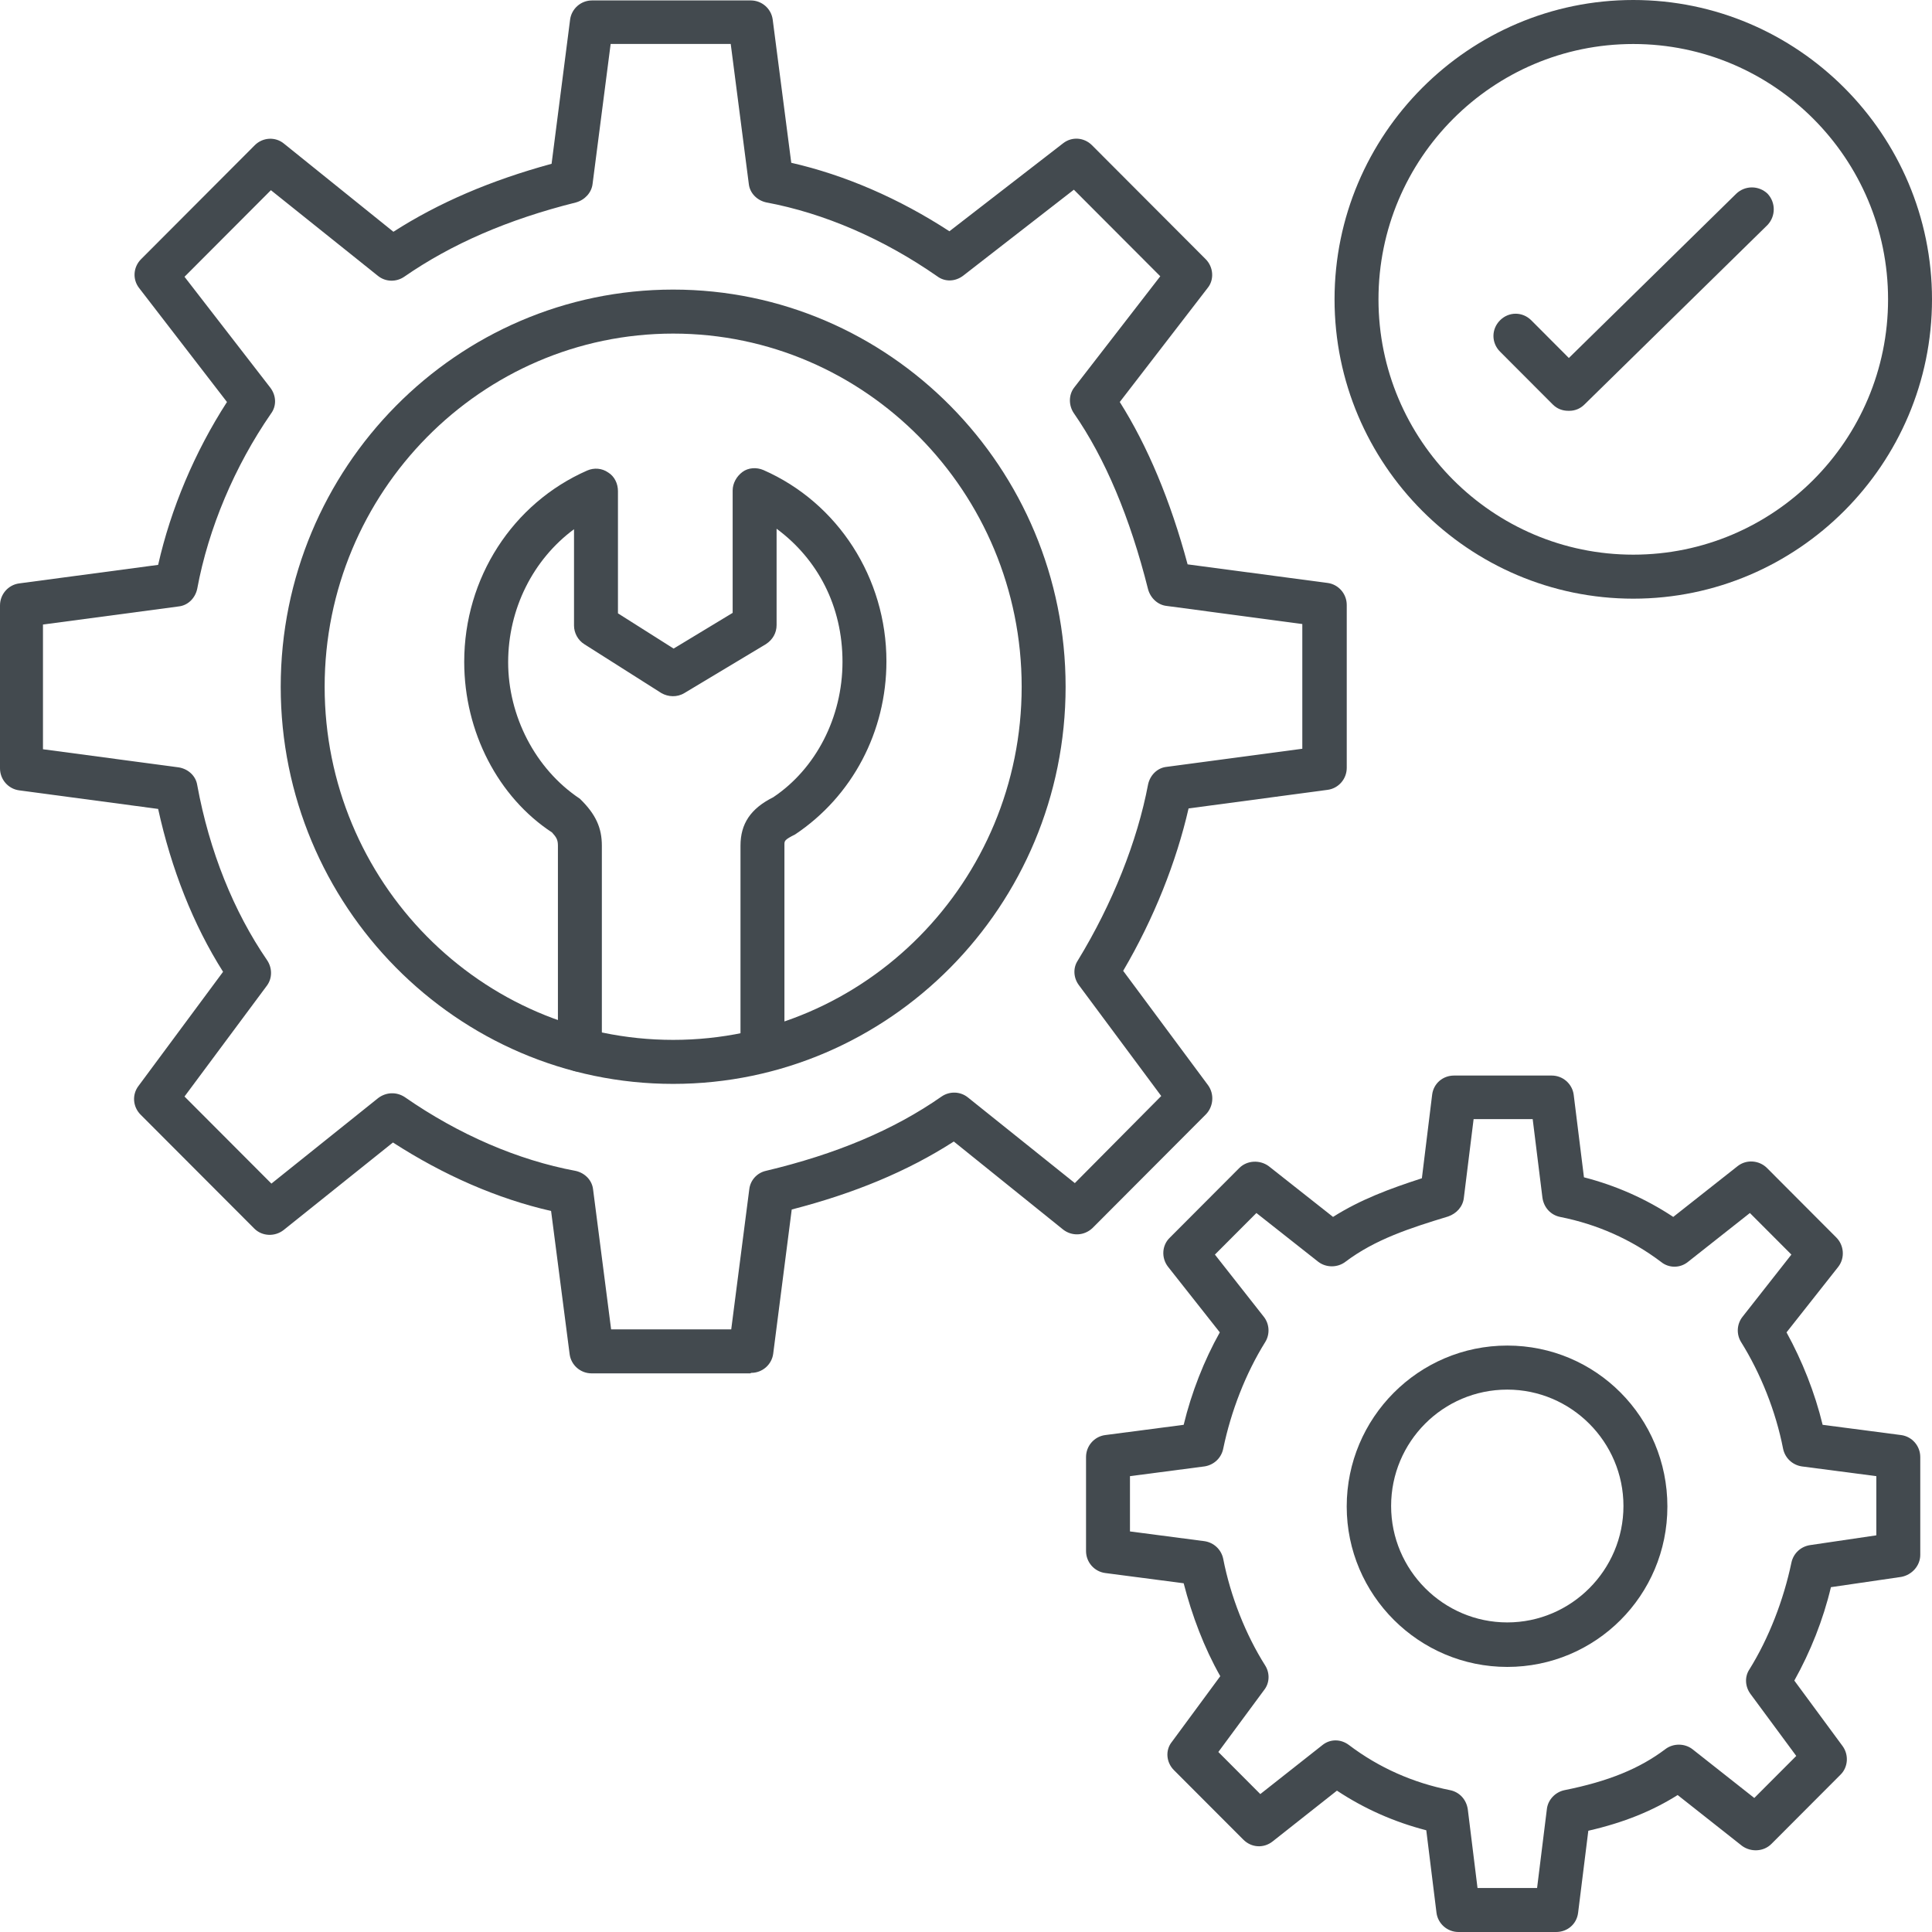
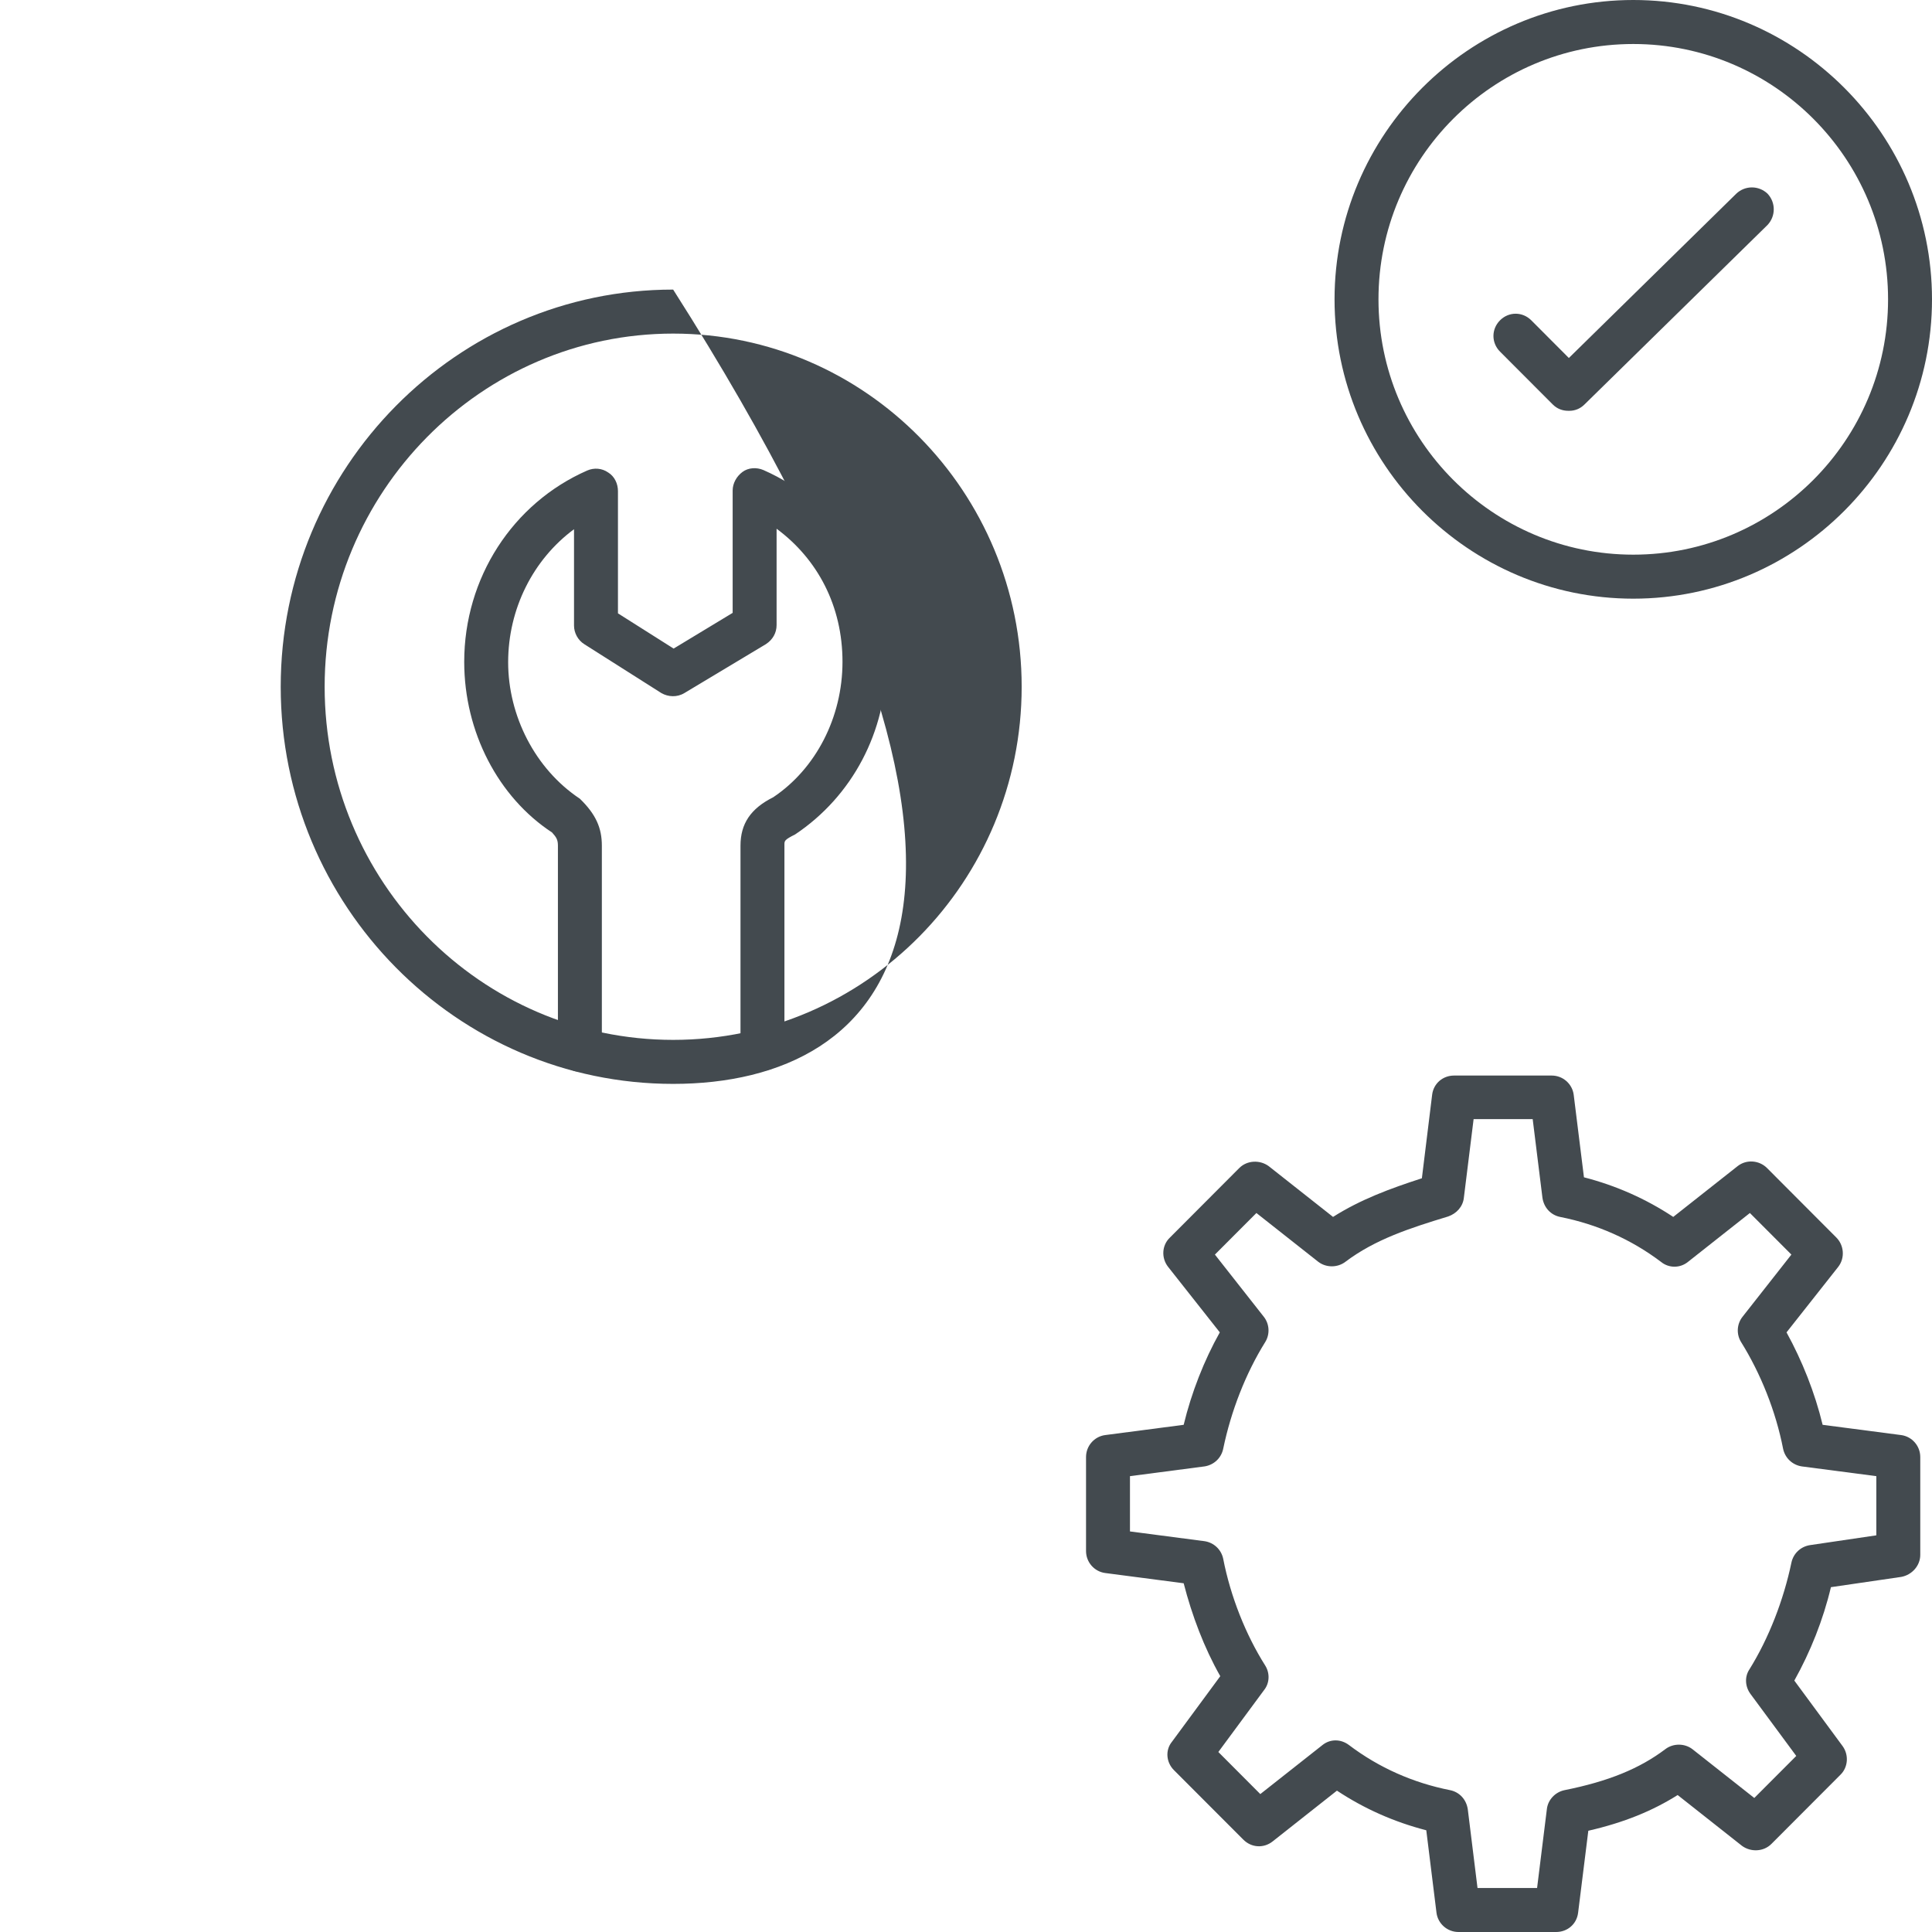
<svg xmlns="http://www.w3.org/2000/svg" width="54" height="54" viewBox="0 0 54 54" fill="none">
  <g clip-path="url(#clip0_9415_1870)">
-     <path d="M20.97 38.386H16.536C16.222 38.386 15.963 38.154 15.922 37.853L15.403 33.847C13.902 33.505 12.402 32.849 10.983 31.933L7.927 34.38C7.681 34.572 7.326 34.558 7.108 34.339L3.929 31.154C3.711 30.935 3.684 30.593 3.875 30.347L6.235 27.162C5.403 25.85 4.789 24.291 4.42 22.61L0.532 22.09C0.232 22.049 0 21.789 0 21.475V16.923C0 16.608 0.232 16.348 0.532 16.307L4.42 15.788C4.775 14.216 5.444 12.63 6.344 11.236L3.888 8.05C3.697 7.804 3.725 7.462 3.943 7.244L7.122 4.058C7.34 3.84 7.695 3.812 7.94 4.017L10.996 6.478C12.252 5.671 13.711 5.043 15.417 4.578L15.935 0.545C15.976 0.244 16.235 0.012 16.549 0.012H20.983C21.297 0.012 21.556 0.244 21.597 0.545L22.116 4.55C23.616 4.892 25.131 5.548 26.536 6.464L29.715 4.004C29.961 3.812 30.302 3.84 30.52 4.058L33.699 7.244C33.917 7.462 33.944 7.818 33.753 8.05L31.298 11.236C32.075 12.466 32.717 13.997 33.194 15.774L37.11 16.294C37.41 16.335 37.642 16.595 37.642 16.909V21.461C37.642 21.776 37.41 22.035 37.11 22.076L33.221 22.596C32.88 24.086 32.253 25.672 31.393 27.135L33.767 30.334C33.944 30.58 33.917 30.922 33.712 31.14L30.534 34.326C30.302 34.544 29.961 34.558 29.715 34.367L26.659 31.906C25.363 32.74 23.876 33.355 22.129 33.806L21.611 37.839C21.57 38.14 21.311 38.372 20.997 38.372L20.97 38.386ZM17.081 37.156H20.438L20.942 33.246C20.97 32.986 21.161 32.781 21.406 32.726C23.357 32.261 24.967 31.591 26.318 30.648C26.536 30.498 26.836 30.498 27.055 30.675L30.042 33.068L32.457 30.634L30.152 27.531C30.002 27.326 29.988 27.053 30.124 26.848C31.093 25.262 31.789 23.512 32.089 21.926C32.144 21.666 32.348 21.461 32.607 21.434L36.4 20.928V17.442L32.607 16.936C32.362 16.909 32.157 16.718 32.089 16.471C31.584 14.462 30.888 12.808 30.015 11.55C29.865 11.331 29.865 11.03 30.029 10.825L32.43 7.722L30.015 5.302L26.918 7.708C26.7 7.872 26.413 7.886 26.195 7.722C24.681 6.669 23.03 5.959 21.42 5.658C21.161 5.603 20.956 5.398 20.929 5.138L20.424 1.228H17.068L16.563 5.138C16.536 5.384 16.345 5.589 16.099 5.658C14.189 6.136 12.62 6.82 11.297 7.736C11.078 7.886 10.778 7.886 10.56 7.708L7.572 5.316L5.157 7.736L7.558 10.839C7.722 11.058 7.736 11.345 7.572 11.564C6.562 13.026 5.826 14.763 5.512 16.458C5.457 16.718 5.253 16.923 4.993 16.95L1.201 17.456V20.942L4.993 21.448C5.253 21.489 5.471 21.68 5.512 21.94C5.853 23.799 6.535 25.481 7.463 26.834C7.613 27.053 7.613 27.34 7.463 27.545L5.157 30.648L7.586 33.082L10.573 30.689C10.792 30.525 11.078 30.512 11.31 30.662C12.825 31.715 14.476 32.425 16.085 32.726C16.345 32.781 16.549 32.986 16.577 33.246L17.081 37.156Z" fill="#434A4F" />
    <path d="M43.494 54H40.765C40.452 54 40.192 53.768 40.151 53.467L39.865 51.157C38.964 50.924 38.132 50.555 37.368 50.049L35.567 51.471C35.322 51.663 34.98 51.649 34.749 51.416L32.811 49.475C32.593 49.256 32.566 48.915 32.757 48.682L34.107 46.85C33.657 46.057 33.316 45.155 33.084 44.253L30.888 43.966C30.587 43.925 30.355 43.665 30.355 43.351V40.726C30.355 40.411 30.587 40.152 30.888 40.111L33.084 39.824C33.302 38.921 33.657 38.019 34.094 37.24L32.648 35.408C32.456 35.162 32.47 34.806 32.702 34.588L34.639 32.646C34.858 32.428 35.212 32.414 35.458 32.592L37.259 34.013C38.037 33.521 38.855 33.221 39.742 32.933L40.029 30.596C40.069 30.281 40.329 30.062 40.642 30.062H43.371C43.685 30.062 43.944 30.295 43.985 30.596L44.272 32.906C45.172 33.138 46.004 33.508 46.768 34.013L48.569 32.592C48.815 32.4 49.169 32.428 49.388 32.646L51.325 34.588C51.543 34.806 51.571 35.162 51.38 35.408L49.934 37.24C50.37 38.033 50.725 38.921 50.943 39.824L53.14 40.111C53.44 40.152 53.672 40.411 53.672 40.726V43.46C53.672 43.761 53.44 44.02 53.14 44.075L51.175 44.362C50.957 45.278 50.602 46.167 50.152 46.973L51.502 48.805C51.68 49.051 51.653 49.393 51.448 49.598L49.511 51.539C49.292 51.758 48.938 51.772 48.692 51.594L46.891 50.172C46.195 50.61 45.404 50.938 44.394 51.17L44.108 53.467C44.067 53.782 43.808 54 43.494 54ZM41.311 52.77H42.962L43.235 50.569C43.262 50.309 43.467 50.09 43.726 50.036C44.954 49.79 45.827 49.434 46.55 48.887C46.768 48.723 47.082 48.723 47.3 48.887L49.033 50.254L50.206 49.079L48.924 47.343C48.774 47.137 48.76 46.864 48.897 46.659C49.442 45.784 49.852 44.718 50.07 43.679C50.124 43.419 50.329 43.228 50.588 43.187L52.444 42.913V41.259L50.356 40.986C50.097 40.944 49.893 40.753 49.838 40.493C49.633 39.441 49.21 38.388 48.665 37.513C48.528 37.294 48.542 37.007 48.706 36.802L50.07 35.066L48.91 33.904L47.178 35.271C46.959 35.449 46.645 35.449 46.427 35.271C45.595 34.642 44.64 34.218 43.603 34.013C43.344 33.959 43.153 33.754 43.112 33.48L42.839 31.279H41.188L40.915 33.48C40.888 33.726 40.711 33.918 40.479 34C39.401 34.328 38.432 34.642 37.6 35.271C37.382 35.435 37.068 35.435 36.85 35.271L35.117 33.904L33.957 35.066L35.322 36.802C35.485 37.007 35.499 37.294 35.362 37.513C34.817 38.388 34.407 39.441 34.189 40.493C34.135 40.753 33.93 40.944 33.671 40.986L31.583 41.259V42.804L33.671 43.077C33.93 43.118 34.135 43.31 34.189 43.569C34.394 44.622 34.817 45.688 35.362 46.55C35.499 46.768 35.485 47.042 35.335 47.233L34.053 48.969L35.226 50.145L36.959 48.778C37.177 48.6 37.477 48.6 37.709 48.778C38.541 49.407 39.496 49.831 40.533 50.036C40.793 50.09 40.984 50.295 41.025 50.569L41.297 52.77H41.311Z" fill="#434A4F" />
-     <path d="M42.129 46.591C39.66 46.591 37.641 44.581 37.641 42.107C37.641 39.633 39.646 37.609 42.129 37.609C44.612 37.609 46.604 39.619 46.604 42.107C46.604 44.595 44.599 46.591 42.129 46.591ZM42.129 38.84C40.328 38.84 38.882 40.303 38.882 42.093C38.882 43.884 40.342 45.347 42.129 45.347C43.916 45.347 45.376 43.884 45.376 42.093C45.376 40.303 43.916 38.84 42.129 38.84Z" fill="#434A4F" />
-     <path d="M18.815 30.295C12.771 30.295 7.846 25.319 7.846 19.195C7.846 13.07 12.771 8.094 18.815 8.094C24.859 8.094 29.784 13.07 29.784 19.195C29.784 25.319 24.859 30.295 18.815 30.295ZM18.815 9.324C13.453 9.324 9.074 13.754 9.074 19.195C9.074 24.636 13.439 29.065 18.815 29.065C24.19 29.065 28.556 24.636 28.556 19.195C28.556 13.754 24.19 9.324 18.815 9.324Z" fill="#434A4F" />
+     <path d="M18.815 30.295C12.771 30.295 7.846 25.319 7.846 19.195C7.846 13.07 12.771 8.094 18.815 8.094C29.784 25.319 24.859 30.295 18.815 30.295ZM18.815 9.324C13.453 9.324 9.074 13.754 9.074 19.195C9.074 24.636 13.439 29.065 18.815 29.065C24.19 29.065 28.556 24.636 28.556 19.195C28.556 13.754 24.19 9.324 18.815 9.324Z" fill="#434A4F" />
    <path d="M21.311 29.953C20.97 29.953 20.697 29.679 20.697 29.338V23.637C20.697 23.022 20.983 22.598 21.611 22.284C22.798 21.491 23.548 20.055 23.548 18.497C23.548 16.938 22.852 15.626 21.706 14.778V17.471C21.706 17.69 21.597 17.881 21.406 18.005L19.128 19.372C18.923 19.495 18.677 19.481 18.486 19.372L16.331 18.005C16.154 17.895 16.044 17.69 16.044 17.485V14.792C14.898 15.639 14.203 17.02 14.203 18.51C14.203 20 14.953 21.491 16.208 22.325C16.658 22.762 16.822 23.145 16.822 23.637V29.338C16.822 29.679 16.549 29.953 16.208 29.953C15.867 29.953 15.594 29.679 15.594 29.338V23.637C15.594 23.473 15.553 23.404 15.43 23.268C13.93 22.284 12.975 20.465 12.975 18.497C12.975 16.159 14.325 14.067 16.413 13.151C16.604 13.069 16.822 13.083 16.999 13.206C17.177 13.315 17.272 13.52 17.272 13.726V17.143L18.828 18.128L20.478 17.13V13.712C20.478 13.507 20.587 13.315 20.751 13.192C20.915 13.069 21.147 13.056 21.338 13.138C23.425 14.054 24.776 16.159 24.776 18.483C24.776 20.452 23.821 22.256 22.225 23.322C21.925 23.473 21.925 23.5 21.925 23.61V29.31C21.925 29.652 21.652 29.925 21.311 29.925V29.953Z" fill="#434A4F" />
    <path d="M45.651 16.733C41.053 16.733 37.301 12.974 37.301 8.367C37.301 3.759 41.053 0 45.651 0C50.248 0 54 3.759 54 8.367C54 12.974 50.248 16.733 45.651 16.733ZM45.651 1.23C41.721 1.23 38.529 4.429 38.529 8.367C38.529 12.304 41.721 15.503 45.651 15.503C49.58 15.503 52.772 12.304 52.772 8.367C52.772 4.429 49.58 1.23 45.651 1.23Z" fill="#434A4F" />
    <path d="M43.836 11.482C43.673 11.482 43.523 11.428 43.4 11.305L41.926 9.828C41.681 9.582 41.681 9.199 41.926 8.953C42.172 8.707 42.554 8.707 42.8 8.953L43.85 10.006L48.53 5.413C48.775 5.18 49.157 5.18 49.403 5.413C49.635 5.659 49.635 6.041 49.403 6.288L44.287 11.305C44.164 11.428 44.014 11.482 43.864 11.482H43.836Z" fill="#434A4F" />
  </g>
  <defs>
    <clipPath id="clip0_9415_1870">
      <rect width="54" height="54" fill="white" />
    </clipPath>
  </defs>
</svg>